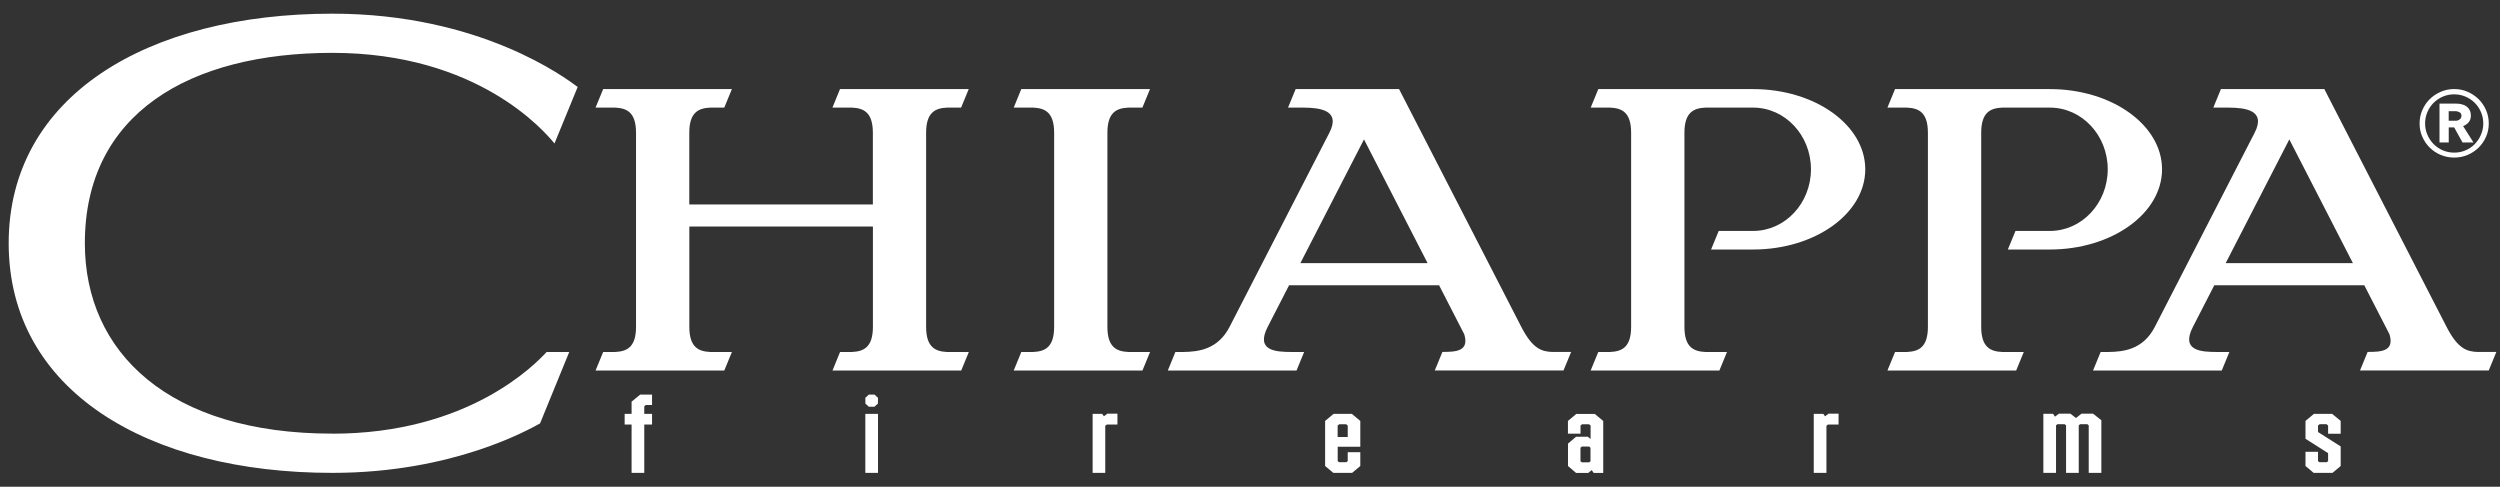
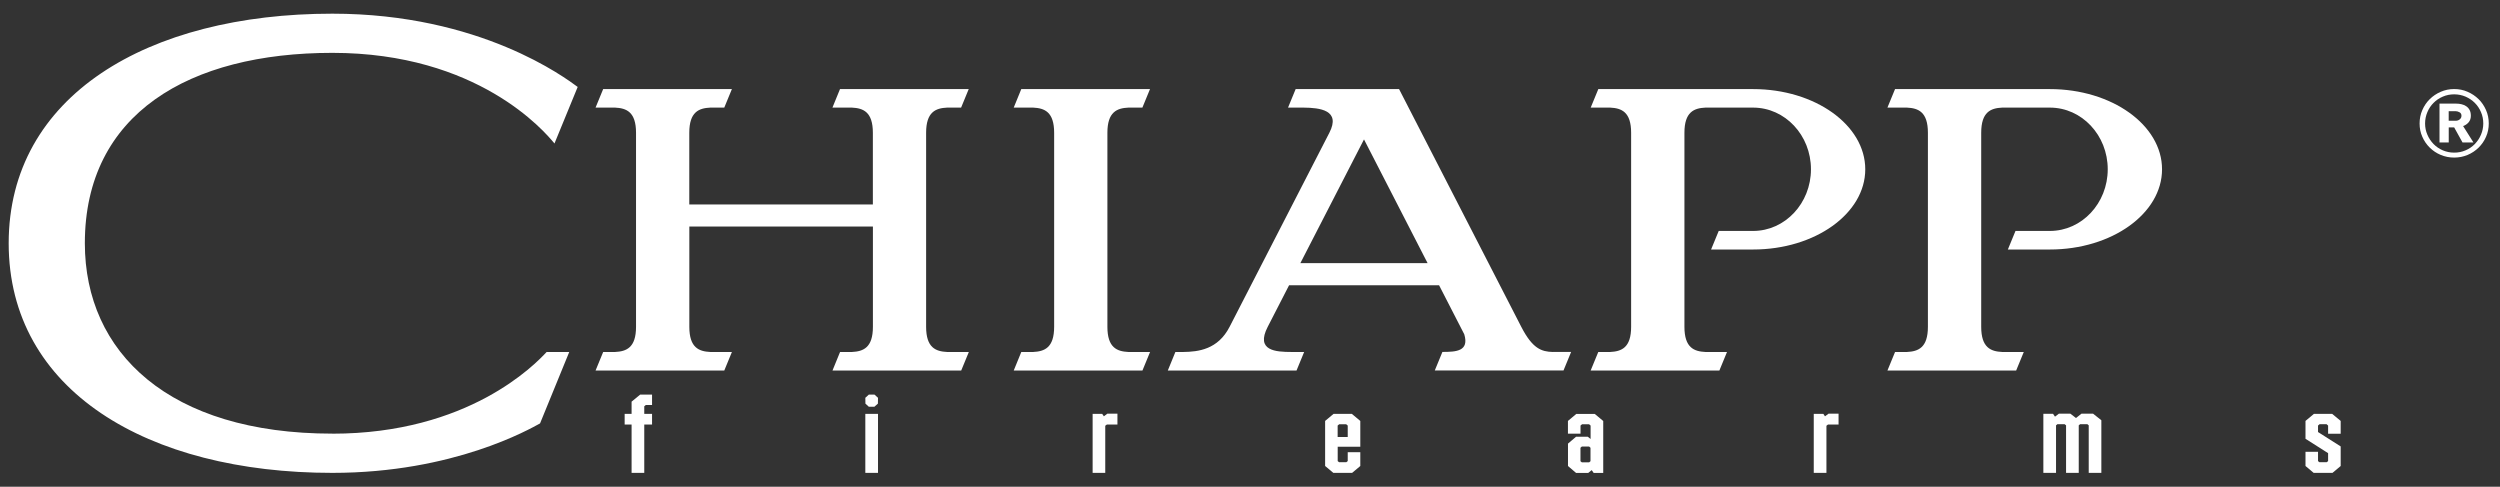
<svg xmlns="http://www.w3.org/2000/svg" id="Ebene_1" version="1.1" viewBox="0 0 50.088 9.752">
  <rect x="0" y="0" width="50.088" height="9.752" fill="#333333" stroke="none" />
  <defs>
    <style>
      .st0 {
        fill: #fff;
      }
    </style>
  </defs>
  <g>
    <path class="st0" d="M18.975,7.052c-.227-.011-.42-.085-.42-.504v-3.888c0-.419.193-.493.42-.504h.281l.153-.372h-2.579l-.152.372h.39c.227.011.42.085.42.504v1.437h-3.678v-1.437c0-.419.193-.493.42-.504h.281l.153-.372h-2.579l-.153.372h.391c.227.011.42.085.42.504v3.888c0,.419-.193.493-.42.504h-.238l-.153.372h2.579l.153-.372h-.433c-.227-.011-.42-.085-.42-.504v-2.009h3.678v2.009c0,.419-.193.493-.42.504h-.238l-.152.372h2.579l.153-.372h-.433Z" />
    <path class="st0" d="M22.607,7.052c-.227-.011-.42-.085-.42-.504v-3.888c0-.419.193-.493.42-.504h.281l.153-.372h-2.579l-.152.372h.39c.227.011.42.085.42.504v3.888c0,.419-.193.493-.42.504h-.238l-.152.372h2.579l.153-.372h-.433Z" />
-     <path class="st0" d="M49.649,7.052c-.225-.006-.406-.064-.632-.504l-2.449-4.764h-2.071l-.153.372h.311c.324.003.752.048.517.504l-1.999,3.888c-.233.454-.624.5-.927.504h-.159l-.153.372h2.579l.153-.372h-.256c-.308-.001-.723-.021-.474-.504l.428-.833h3.005l.505.983c.103.34-.163.353-.438.353l-.153.372h2.579l.153-.372h-.366ZM44.592,5.272l1.275-2.479,1.274,2.479h-2.549Z" />
    <path class="st0" d="M31.111,7.052c-.225-.006-.406-.064-.632-.504l-2.449-4.764h-2.071l-.153.372h.311c.324.003.752.048.517.504l-1.999,3.888c-.233.454-.624.5-.927.504h-.159l-.152.372h2.579l.153-.372h-.256c-.308-.001-.723-.021-.474-.504l.428-.833h3.005l.505.983c.102.34-.163.353-.438.353l-.153.372h2.579l.153-.372h-.366ZM26.053,5.272l1.275-2.479,1.274,2.479h-2.549Z" />
    <path class="st0" d="M41.07,1.784h-3.102l-.153.372h.391c.227.011.42.085.42.504v3.888c0,.419-.193.493-.42.504h-.238l-.153.372h2.579l.153-.372h-.433c-.227-.011-.42-.085-.42-.504v-3.888c0-.419.193-.493.42-.504h.956c.64,0,1.159.553,1.159,1.235s-.519,1.236-1.159,1.236h-.689l-.153.372h.842c1.241,0,2.247-.72,2.247-1.607s-1.006-1.607-2.247-1.607" />
    <path class="st0" d="M35.125,1.784h-3.102l-.153.372h.39c.227.011.42.085.42.504v3.888c0,.419-.193.493-.42.504h-.238l-.153.372h2.579l.153-.372h-.433c-.227-.011-.42-.085-.42-.504v-3.888c0-.419.194-.493.42-.504h.956c.64,0,1.159.553,1.159,1.235s-.519,1.236-1.159,1.236h-.689l-.153.372h.842c1.241,0,2.247-.72,2.247-1.607s-1.006-1.607-2.247-1.607" />
    <path class="st0" d="M6.659,8.688c-3.272,0-4.959-1.624-4.959-3.815C1.7,2.276,3.794,1.059,6.659,1.059c2.913,0,4.25,1.571,4.45,1.816l.465-1.133c-.241-.177-1.948-1.468-4.915-1.468C2.951.274.174,1.926.174,4.874s2.777,4.6,6.485,4.6c2.436,0,3.962-.883,4.161-.991l.585-1.431h-.453c-.231.249-1.566,1.637-4.294,1.637" />
    <path class="st0" d="M48.477,2.474c0-.095.018-.185.055-.269.036-.084.086-.157.149-.219.063-.062.136-.111.22-.147.084-.037.174-.055.269-.055.095,0,.185.018.269.055.084.036.157.086.22.147.063.062.112.135.149.219.037.084.055.174.055.269,0,.095-.018.184-.055.267-.036.083-.086.155-.149.217-.063.062-.136.11-.22.146-.084.035-.174.053-.269.053-.095,0-.185-.018-.269-.053-.084-.035-.157-.084-.22-.146-.063-.062-.113-.134-.149-.217-.037-.083-.055-.172-.055-.267M48.587,2.474c0,.079.015.154.046.225.03.071.072.133.124.187.053.054.115.096.185.126.071.03.147.046.228.046.081,0,.157-.015.228-.046.071-.03.133-.072.185-.126.052-.053.094-.116.124-.187.03-.071.046-.146.046-.225,0-.081-.015-.157-.046-.228-.03-.071-.072-.133-.124-.185-.053-.053-.115-.094-.185-.125-.071-.03-.147-.046-.228-.046-.081,0-.157.015-.228.046-.071.03-.133.072-.185.125-.053.052-.094.114-.124.185-.03.071-.046.147-.046.228M49.337,2.854l-.167-.301h-.109v.301h-.185v-.778h.334c.036,0,.072.004.106.012.034.008.066.021.094.04.028.018.051.043.068.074s.026.07.026.117c0,.053-.015.096-.044.131-.029.034-.066.06-.111.076l.207.328h-.219ZM49.204,2.419c.028,0,.054-.009.077-.027.023-.018.035-.043.035-.073,0-.033-.013-.056-.04-.07-.026-.014-.051-.021-.073-.021h-.143v.191h.143Z" />
  </g>
  <polygon class="st0" points="17.407 7.906 17.337 7.97 17.339 8.087 17.407 8.149 17.519 8.149 17.585 8.09 17.589 8.087 17.591 7.97 17.521 7.906 17.407 7.906" />
  <polygon class="st0" points="12.826 7.906 12.654 8.047 12.654 8.292 12.515 8.292 12.515 8.505 12.654 8.505 12.654 9.474 12.908 9.474 12.908 8.505 13.064 8.505 13.064 8.292 12.908 8.292 12.908 8.14 12.939 8.114 13.064 8.114 13.064 7.906 12.826 7.906" />
  <rect class="st0" x="17.337" y="8.292" width=".254" height="1.182" />
  <polygon class="st0" points="22.186 8.288 22.116 8.341 22.083 8.292 21.891 8.292 21.891 9.474 22.144 9.474 22.144 8.53 22.177 8.505 22.388 8.505 22.388 8.288 22.186 8.288" />
  <path class="st0" d="M26.8,8.526l.031-.026h.14l.031.026v.229h-.202v-.229ZM26.718,8.292l-.165.138-.004.004v.902l.161.135.003.003h.377l.16-.134.004-.004v-.276h-.252v.178l-.027.022h-.147l-.027-.022v-.287h.453v-.517l-.166-.139-.003-.003h-.366Z" />
  <path class="st0" d="M31.665,9.24v-.269l.027-.024h.147l.027.024v.269l-.027.023h-.146l-.029-.023ZM31.583,8.292l-.165.138-.004.004v.255h.252v-.163l.031-.026h.14l.031.026v.269l-.057-.045h-.234l-.162.138v.449l.158.135.004.003h.244l.069-.056.039.056h.192v-1.04l-.166-.139-.003-.003h-.366Z" />
  <polygon class="st0" points="36.635 8.288 36.564 8.341 36.531 8.292 36.339 8.292 36.339 9.474 36.593 9.474 36.593 8.53 36.625 8.505 36.836 8.505 36.836 8.288 36.635 8.288" />
  <polygon class="st0" points="41.703 8.288 41.593 8.375 41.48 8.288 41.25 8.288 41.172 8.348 41.133 8.29 40.939 8.29 40.939 9.474 41.193 9.474 41.193 8.522 41.22 8.499 41.365 8.499 41.394 8.522 41.394 9.474 41.648 9.474 41.648 8.522 41.675 8.499 41.821 8.499 41.848 8.522 41.848 9.474 42.101 9.474 42.101 8.42 41.939 8.291 41.935 8.288 41.703 8.288" />
  <polygon class="st0" points="46.36 8.292 46.195 8.43 46.191 8.433 46.191 8.791 46.644 9.079 46.644 9.238 46.617 9.26 46.469 9.26 46.442 9.238 46.442 9.052 46.191 9.052 46.191 9.336 46.351 9.471 46.354 9.474 46.732 9.474 46.892 9.34 46.896 9.336 46.896 8.944 46.442 8.656 46.442 8.526 46.473 8.499 46.613 8.499 46.644 8.526 46.644 8.69 46.896 8.69 46.896 8.433 46.729 8.295 46.726 8.292 46.36 8.292" />
</svg>